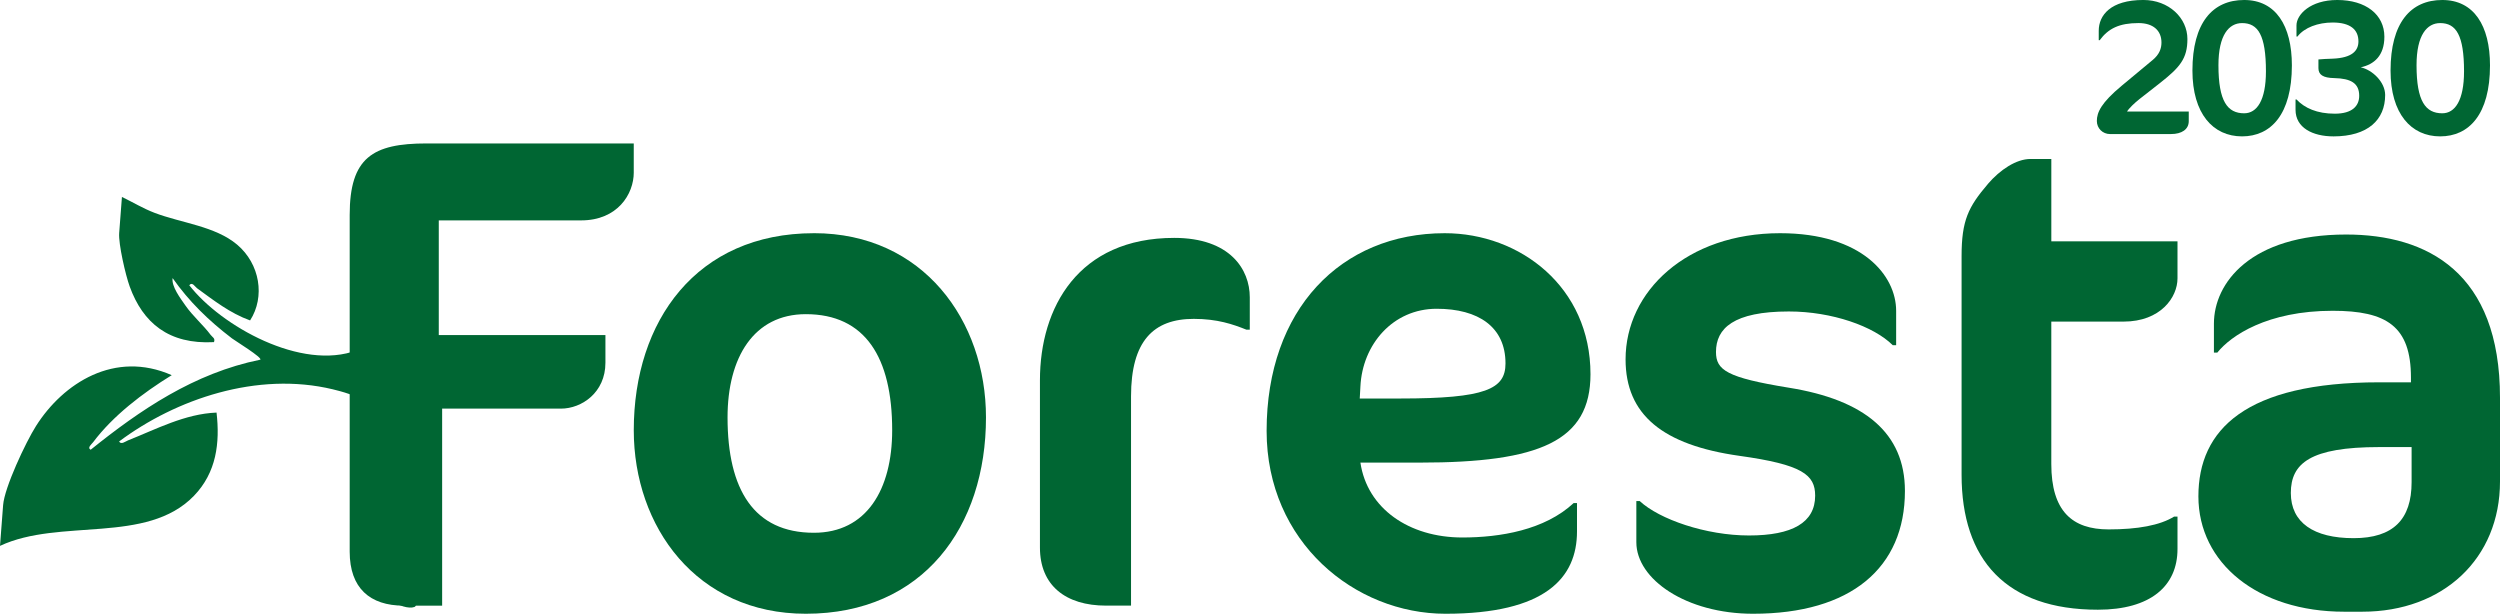
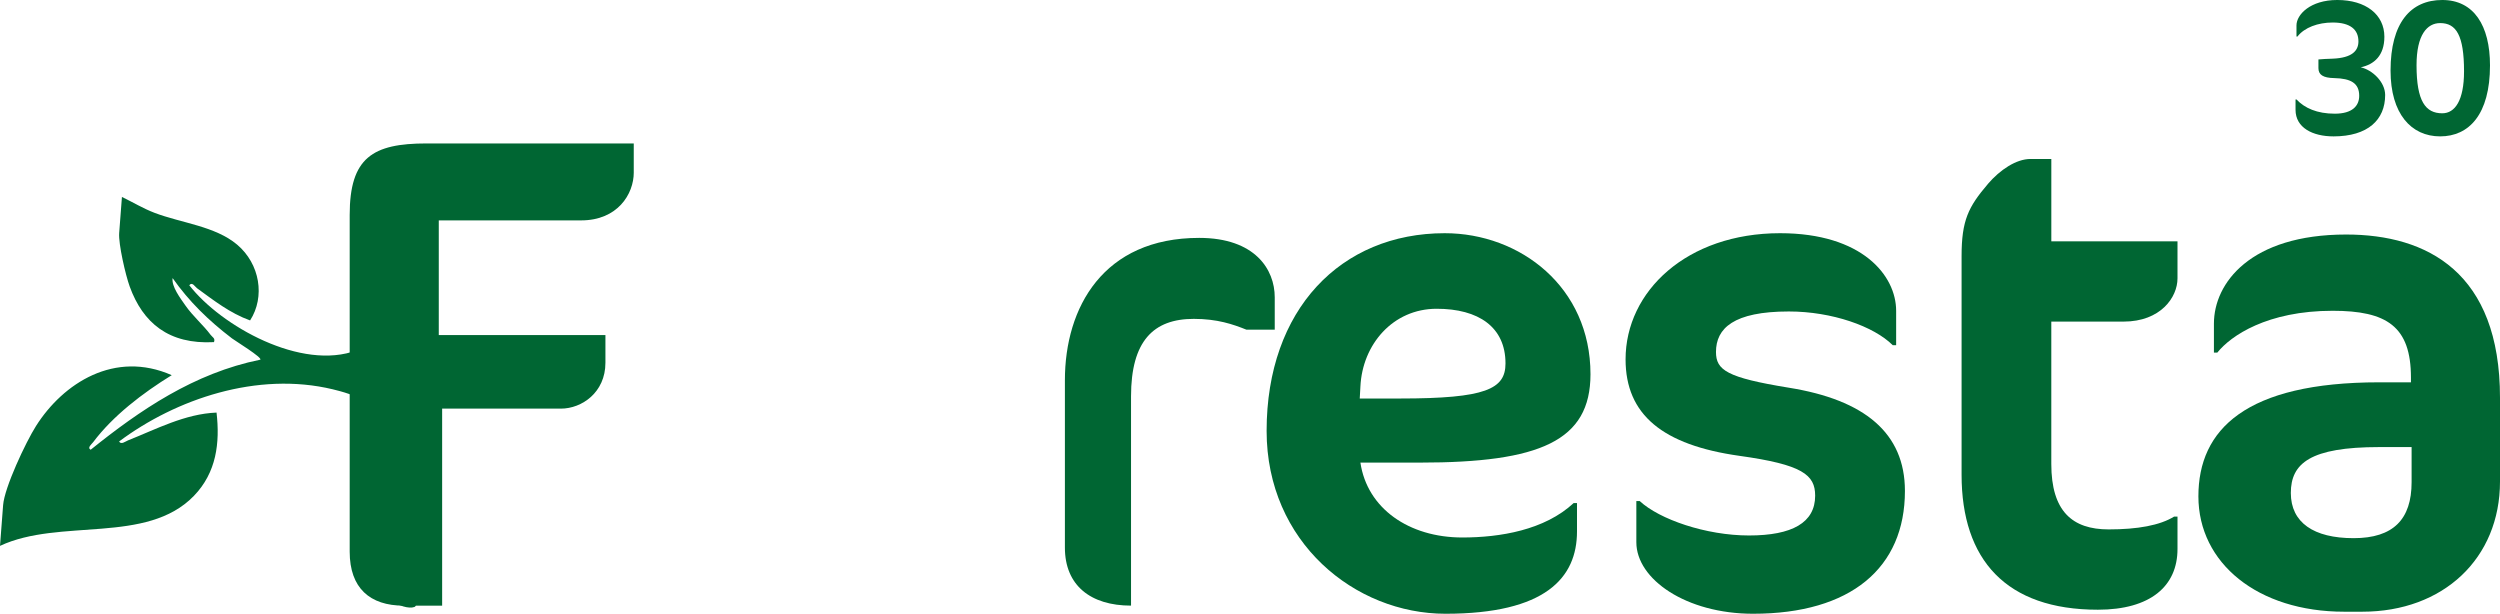
<svg xmlns="http://www.w3.org/2000/svg" id="Capa_2" data-name="Capa 2" viewBox="0 0 1190.06 292.16">
  <defs>
    <style> .cls-1 { fill: #063; } </style>
  </defs>
  <g id="Capa_2-2" data-name="Capa 2">
    <g>
      <g>
        <path class="cls-1" d="M301.69,82.1c0,10.28-7.71,22.81-25.05,22.81h-67.77v54.6h79.33v13.17c0,14.13-11.24,21.84-21.2,21.84h-56.53v93.79h-18.31c-16.06,0-25.7-8.35-25.7-25.7V102.33c0-27.3,10.92-34.05,36.62-34.05h98.6v13.81Z" />
-         <path class="cls-1" d="M387.45,111c52.03,0,81.9,41.75,81.9,87.69,0,52.03-29.87,93.47-85.76,93.47-52.03,0-81.9-41.43-81.9-87.36,0-52.03,29.87-93.79,85.76-93.79ZM383.59,149.55c-24.73,0-37.26,20.56-37.26,49.14,0,34.37,12.53,54.92,41.11,54.92,25.05,0,37.26-20.56,37.26-48.82,0-34.69-12.85-55.24-41.11-55.24Z" />
-         <path class="cls-1" d="M593.32,156.93c-6.42-2.57-13.81-5.14-25.05-5.14-19.27,0-29.87,10.6-29.87,36.93v99.57h-11.88c-19.27,0-31.48-9.64-31.48-27.62v-79.66c0-34.69,18.31-67.77,63.92-67.77,26.66,0,35.97,15.1,35.97,28.26v15.42h-1.6Z" />
+         <path class="cls-1" d="M593.32,156.93c-6.42-2.57-13.81-5.14-25.05-5.14-19.27,0-29.87,10.6-29.87,36.93v99.57c-19.27,0-31.48-9.64-31.48-27.62v-79.66c0-34.69,18.31-67.77,63.92-67.77,26.66,0,35.97,15.1,35.97,28.26v15.42h-1.6Z" />
        <path class="cls-1" d="M675.85,220.21h-28.26c3.21,21.84,23.13,35.65,48.5,35.65,17.99,0,39.19-3.53,53-16.38h1.6v13.49c0,22.16-15.1,39.19-62.63,39.19-43.04,0-85.12-34.05-85.12-87.04,0-57.81,35.33-94.11,84.79-94.11,35.97,0,69.38,25.7,69.38,67.13,0,31.8-24.09,42.07-81.26,42.07ZM683.89,146.98c-20.88,0-35.33,17.02-36.3,36.94l-.32,5.78h19.27c40.79,0,50.11-4.5,50.11-16.7,0-17.34-12.85-26.02-32.76-26.02Z" />
        <path class="cls-1" d="M834.51,292.16c-31.8,0-55.57-16.38-55.57-34.05v-19.59h1.61c9.31,8.67,31.48,16.38,52.03,16.38s31.48-6.1,31.48-18.95c0-9.96-6.1-14.78-35.97-18.95-36.62-5.14-54.28-19.59-54.28-45.93,0-32.44,29.23-60.06,73.55-60.06,39.19,0,55.25,20.24,55.25,36.94v16.38h-1.61c-8.99-8.99-28.91-16.06-49.46-16.06-26.34,0-34.69,8.03-34.69,19.27,0,8.67,5.14,12.21,34.69,17.02,35.98,5.78,55.25,21.52,55.25,49.14,0,36.61-25.7,58.46-72.27,58.46Z" />
        <path class="cls-1" d="M946.28,87.56c5.78-6.74,13.49-11.88,20.24-11.88h9.96v39.19h60.06v17.66c0,8.99-8.03,20.56-25.7,20.56h-34.37v67.77c0,22.48,9.96,31.15,27.3,31.15,13.81,0,24.41-1.93,31.16-6.1h1.61v15.42c0,17.67-12.85,28.91-37.9,28.91-43.68,0-64.88-23.77-64.88-64.24v-104.06c0-17.02,3.21-23.45,12.53-34.37Z" />
        <path class="cls-1" d="M1124.54,291.19h-8.67c-41.11,0-69.38-23.12-69.38-54.92s22.48-54.28,86.08-54.28h15.1v-2.25c0-24.41-11.56-31.8-37.26-31.8-31.15,0-48.5,11.88-54.92,19.91h-1.61v-13.81c0-19.27,17.34-42.4,62.95-42.4,38.54,0,73.23,17.99,73.23,77.73v39.83c0,36.62-26.98,61.99-65.52,61.99ZM1147.98,212.82h-15.42c-32.76,0-42.07,7.71-42.07,21.84s10.92,21.52,29.87,21.52,27.62-8.99,27.62-26.66v-16.7Z" />
      </g>
      <g>
-         <path class="cls-1" d="M1033.5,63.82h-29.03c-3.57,0-6.32-2.75-6.32-6.23,0-4.12,2.11-8.7,11.81-16.76l14.65-12.18c3.39-2.75,4.3-5.68,4.3-8.42,0-5.68-3.94-9.25-10.9-9.25-9.16,0-14.38,2.57-18.5,8.15h-.46v-4.49c0-7.33,5.59-14.65,21.24-14.65,12.09,0,20.97,8.52,20.97,18.59,0,9.34-3.57,13.46-13.09,20.97l-9.71,7.6c-2.11,1.65-4.94,4.3-5.95,5.95h29.39v4.58c0,3.94-3.39,6.13-8.42,6.13Z" />
-         <path class="cls-1" d="M1067.28,64.92c-13.83,0-23.63-10.8-23.63-31.32,0-22.8,9.62-33.6,24.63-33.6s22.71,12.18,22.71,31.13c0,23.44-10.07,33.79-23.72,33.79ZM1068.29,53.93c6.04,0,10.35-6.13,10.35-19.96,0-17.22-3.75-22.98-11.35-22.98-6.23,0-11.26,5.59-11.26,20.05,0,17.22,4.3,22.89,12.27,22.89Z" />
        <path class="cls-1" d="M1110.77,64.92c-9.89,0-18.04-4.12-18.04-12.64v-4.94h.46c3.85,4.12,9.8,6.78,18.22,6.78s11.63-3.76,11.63-8.52c0-6.04-4.03-8.24-11.81-8.42-5.49-.09-7.6-1.65-7.6-4.76v-4.12c1.74-.18,4.12-.28,6.77-.37,9.25-.37,12.27-3.76,12.27-8.24,0-5.59-3.85-8.97-12.27-8.97-6.96,0-13.46,2.38-16.76,6.68h-.46v-5.31c0-5.13,6.59-12.09,19.41-12.09,13.64,0,22.43,6.96,22.43,17.49,0,8.97-4.85,13.19-11.26,14.56,5.49,1.19,11.63,6.96,11.63,13.19,0,11.81-8.24,19.69-24.63,19.69Z" />
        <path class="cls-1" d="M1161.58,64.92c-13.83,0-23.62-10.8-23.62-31.32,0-22.8,9.61-33.6,24.63-33.6s22.71,12.18,22.71,31.13c0,23.44-10.07,33.79-23.72,33.79ZM1162.59,53.93c6.04,0,10.35-6.13,10.35-19.96,0-17.22-3.76-22.98-11.35-22.98-6.23,0-11.26,5.59-11.26,20.05,0,17.22,4.3,22.89,12.27,22.89Z" />
      </g>
      <path class="cls-1" d="M0,259.84l1.48-19.39c.64-8.38,10.74-29.89,15.66-37.66,12.97-20.48,37.51-36.17,64.61-24.2-13.91,8.57-27.98,19.34-37.42,31.92-.7.93-2.95,2.59-1.17,3.58,23.33-18.77,49.2-36.49,80.74-42.87,1.22-.9-12.06-9.06-13.47-10.14-11.15-8.49-20.48-17.61-28.27-28.7-.59,4.01,3.72,9.62,6.14,13.1,3.49,5.01,8.61,9.4,11.95,13.91.88,1.18,2.32,1.59,1.61,3.47-21.53,1.17-33.84-9.15-40.13-26.49-1.97-5.43-5.4-20.28-5-25.44l1.31-17.18c5.21,2.51,10.02,5.46,15.52,7.56,12.72,4.85,28.87,6.33,39.3,15.13,10.9,9.19,13.42,24.86,6.19,36.09-9.57-3.44-17.41-9.62-25.3-15.36-.96-.7-2.2-3.16-3.66-1.4,15.07,19.38,53.49,41,79.83,30.94,6.12-2.34,3.72-11.41,4.72-16.65,5.03-26.16-3.99-58.08,14.34-78.84,1.93-.36,7.78-.02,9.18,1.61,1.13,1.32,1.15,1.47.83,3.09-.63,3.19-5.91,10.9-7.59,15.02-20.06,49-29.32,118.11,4.06,162.7,2.82,3.77-.97,18.79-1.77,21.19-.99,2.97,6.89,12.89,3.53,14.12-2.57.94-8.03-.69-10-2.94-15.69-17.91-4.47-44.04-9.74-66.08-1.38-5.78-3.18-25.91-4.85-28.69s-10.63-5.06-14.23-5.93c-35.91-8.62-74.63,4.63-101.69,24.82.86,1.73,3.03-.02,4.17-.48,13.38-5.31,27.18-12.67,42.2-13.26,1.65,14.39,0,28.51-10.8,39.67-22.48,23.21-63.8,10.45-92.28,23.78Z" />
    </g>
  </g>
</svg>